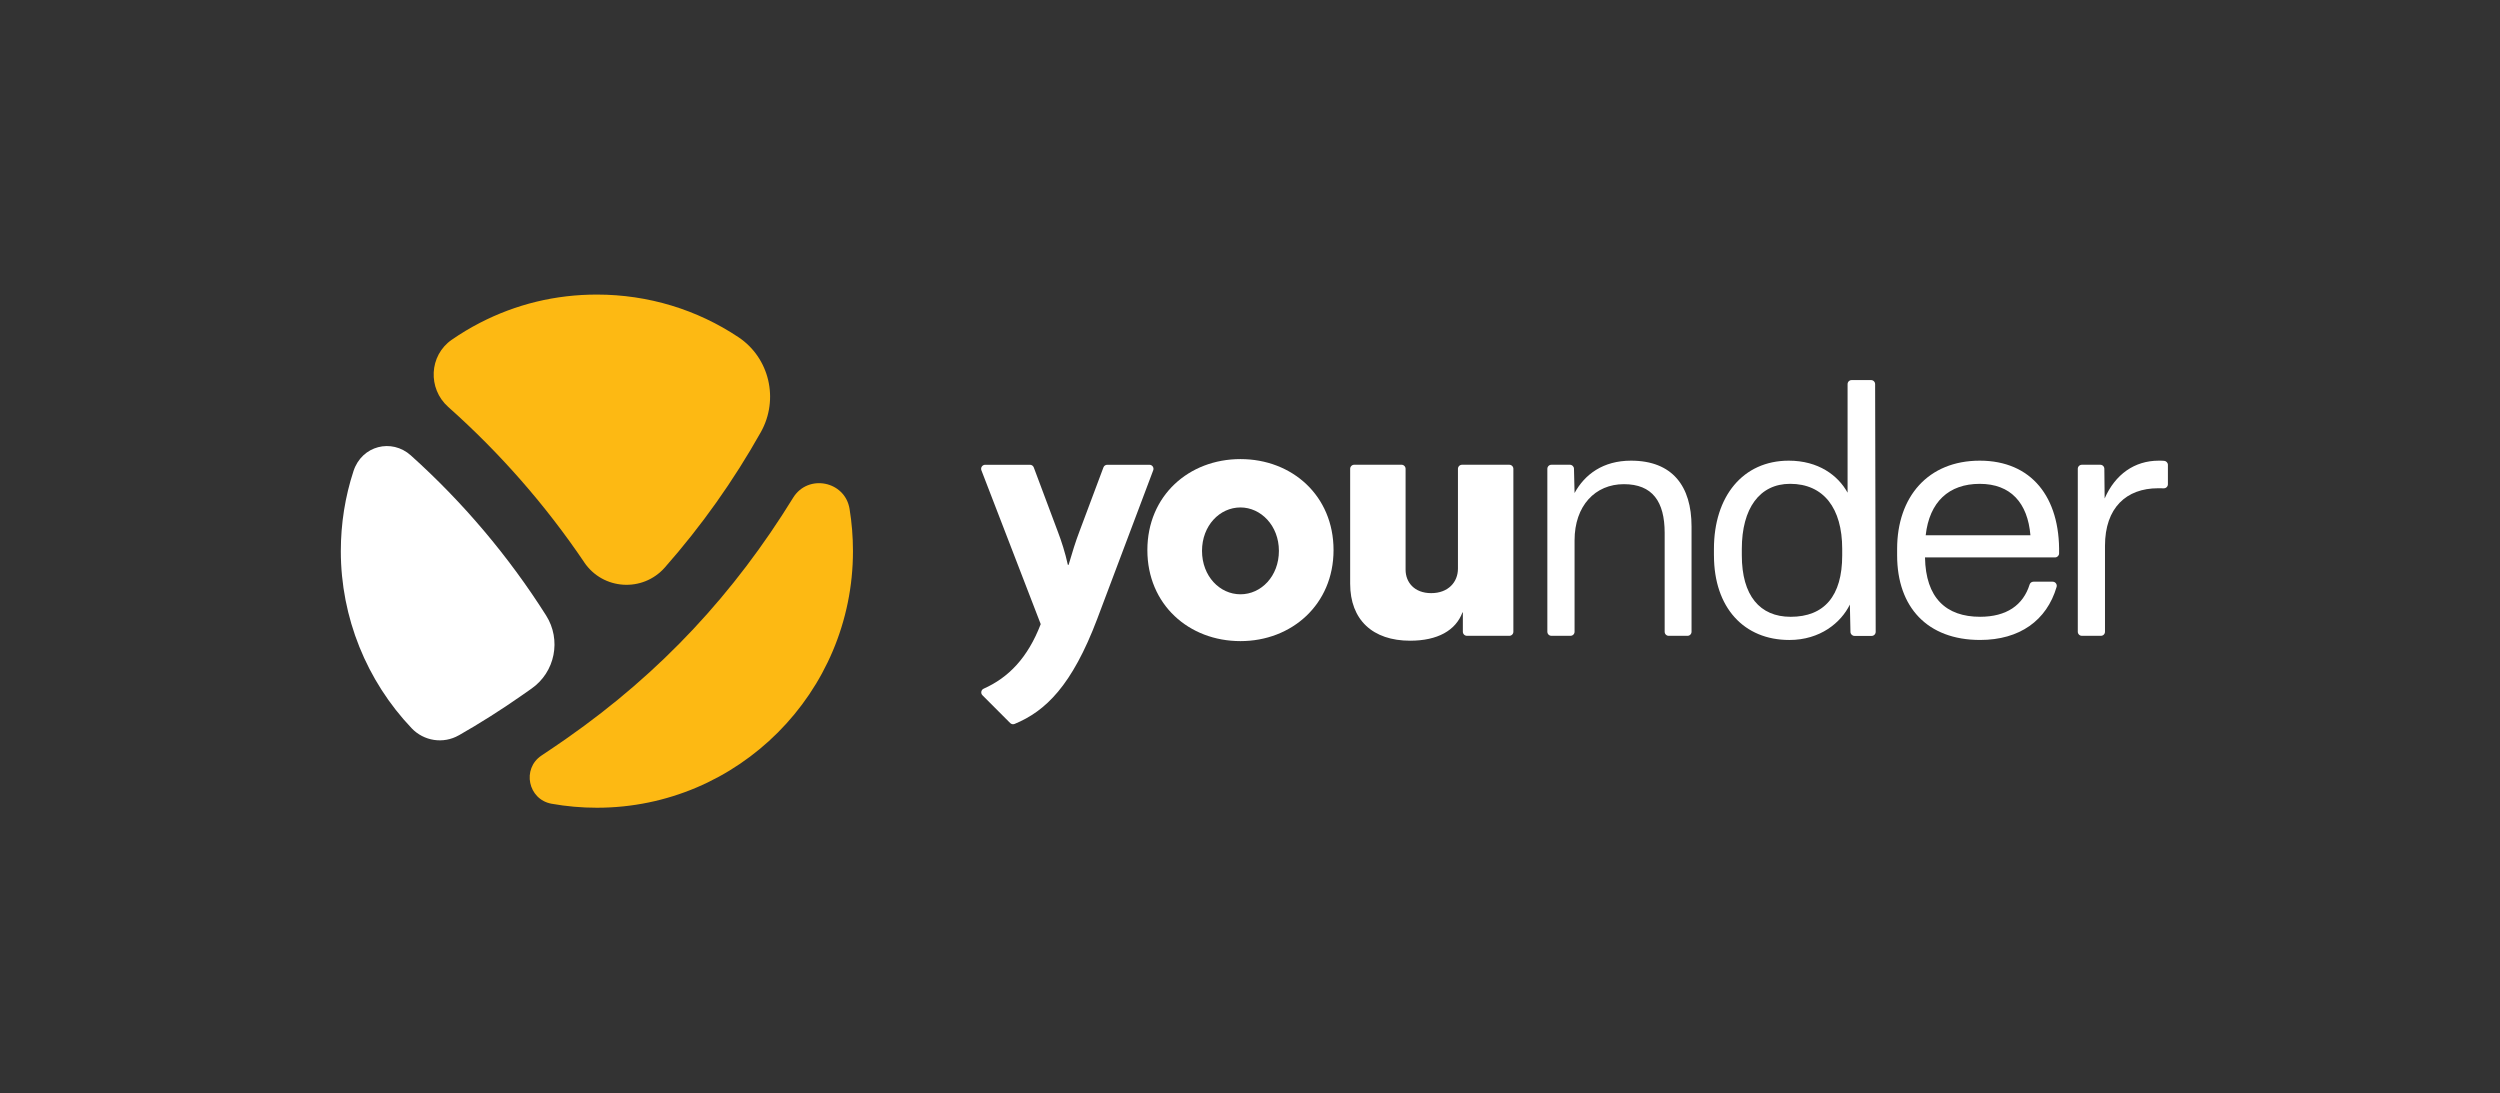
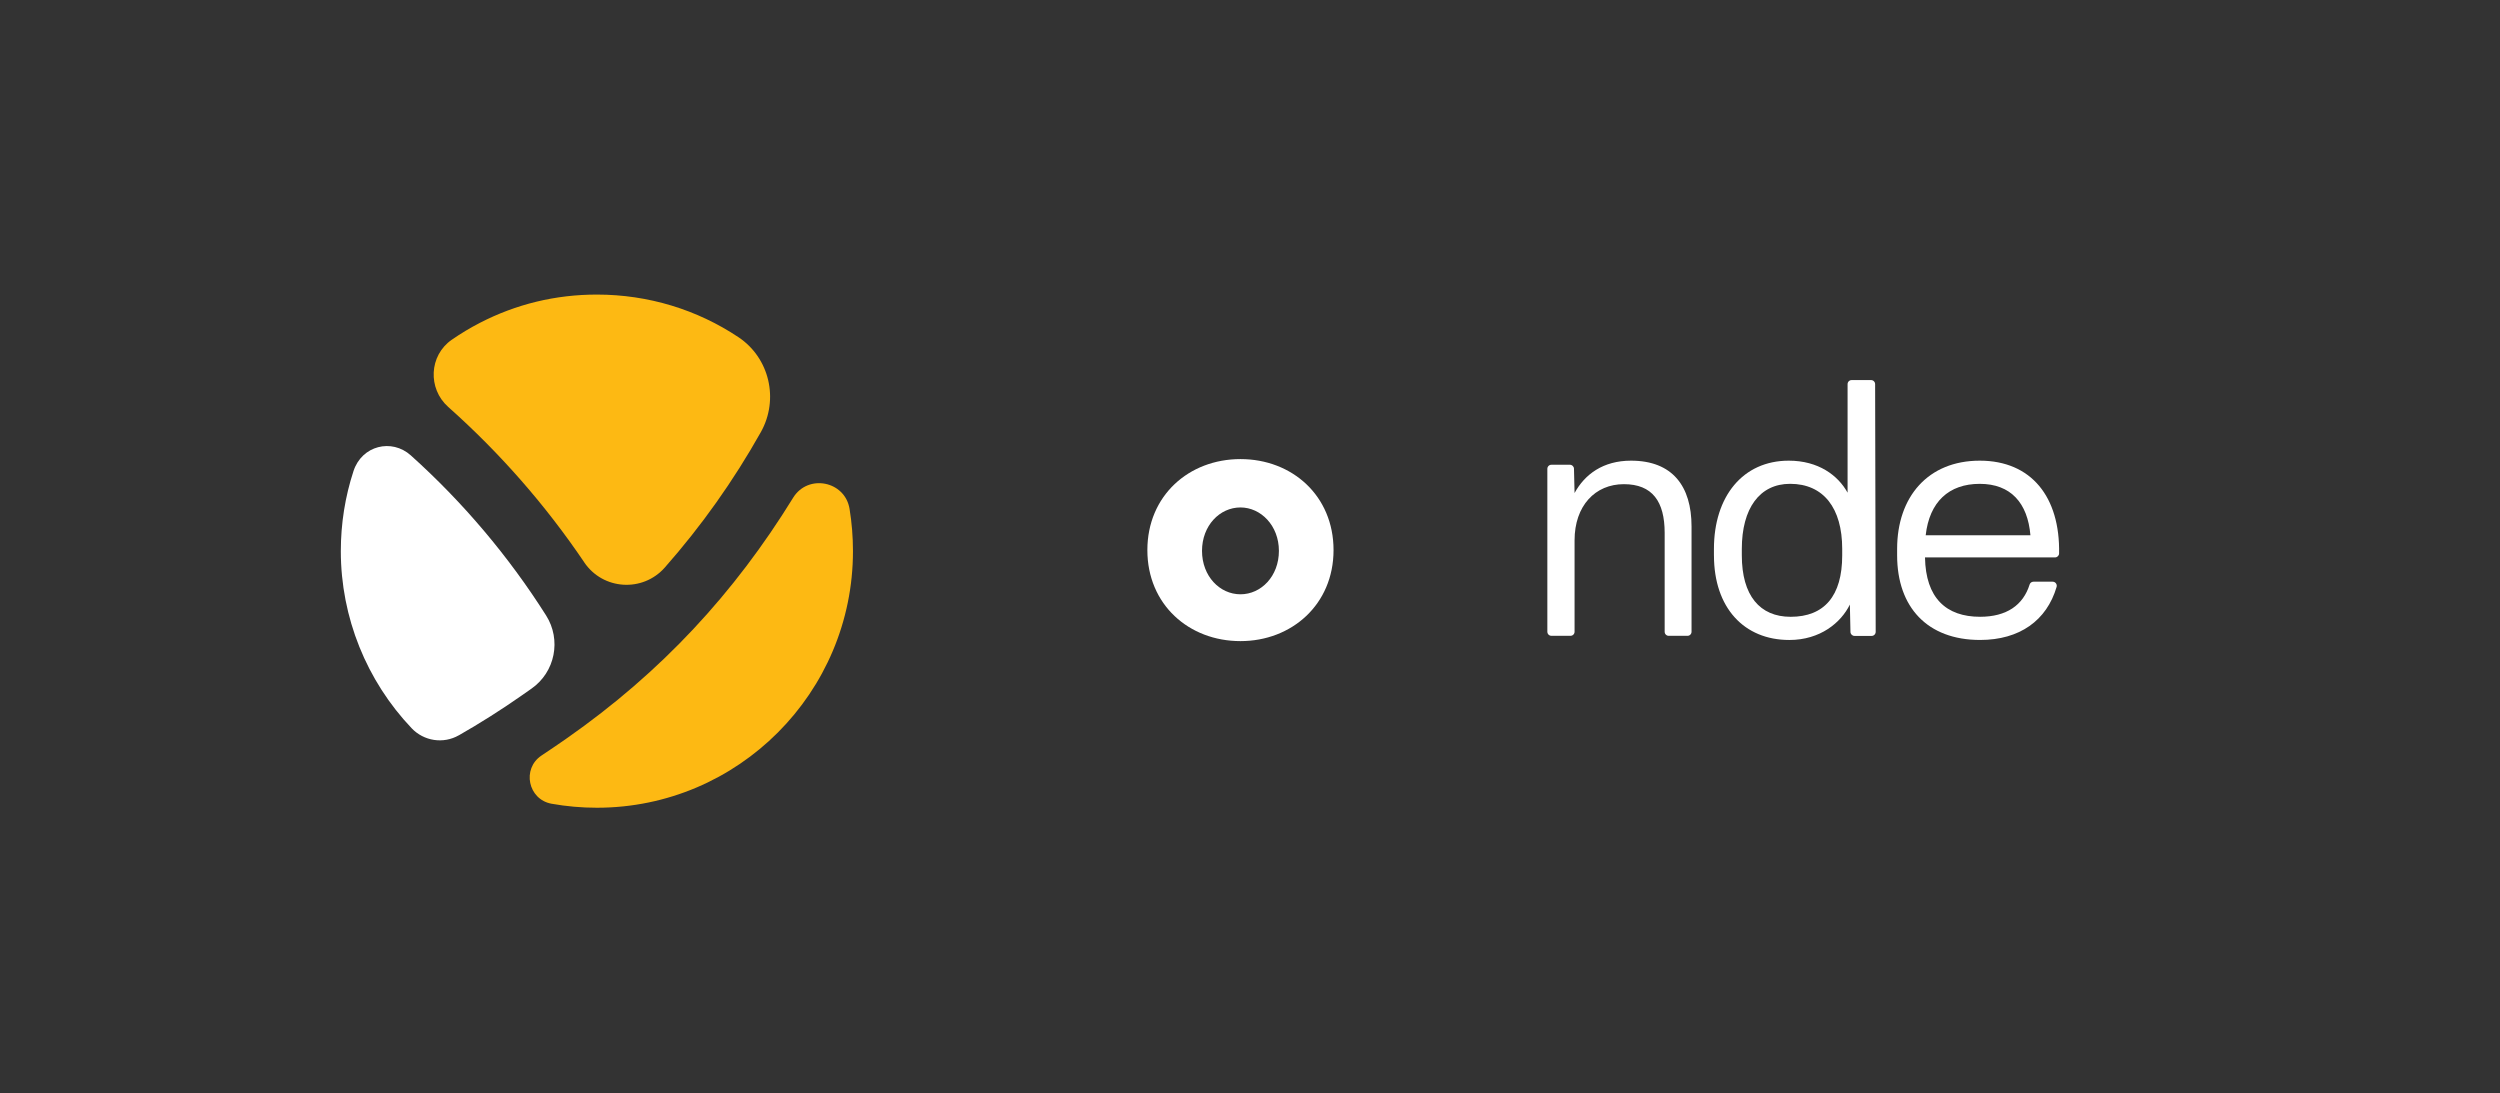
<svg xmlns="http://www.w3.org/2000/svg" width="247" height="108" viewBox="0 0 247 108" fill="none">
  <rect x="0" y="0" width="247" height="108" fill="#333333" stroke="none" />
-   <path d="M108.41 61.14C105.907 67.754 103.298 70.262 100.24 71.526C100.092 71.588 99.921 71.55 99.807 71.438L97.064 68.69C96.867 68.492 96.93 68.156 97.186 68.042C99.639 66.948 101.539 65.002 102.823 61.664L96.962 46.464C96.861 46.202 97.054 45.92 97.334 45.92H101.763C101.929 45.92 102.078 46.024 102.136 46.18L104.498 52.486C104.871 53.456 105.242 54.612 105.504 55.806H105.577C105.913 54.65 106.284 53.456 106.657 52.486L109.019 46.18C109.076 46.024 109.226 45.92 109.392 45.92H113.566C113.845 45.92 114.037 46.2 113.939 46.462L108.408 61.142L108.41 61.14Z" fill="white" />
  <path d="M122.558 63.342C117.456 63.342 113.36 59.724 113.36 54.35C113.36 48.976 117.456 45.358 122.558 45.358C127.66 45.358 131.754 48.976 131.754 54.35C131.754 59.724 127.62 63.342 122.558 63.342ZM122.558 50.136C120.51 50.136 118.759 51.926 118.759 54.426C118.759 56.926 120.51 58.716 122.558 58.716C124.606 58.716 126.356 56.926 126.356 54.426C126.356 51.926 124.57 50.136 122.558 50.136Z" fill="white" />
-   <path d="M144.932 62.818C144.71 62.818 144.53 62.638 144.53 62.416V60.504H144.493C143.822 62.294 142.035 63.302 139.317 63.302C135.63 63.302 133.396 61.25 133.396 57.668V46.318C133.396 46.096 133.576 45.916 133.798 45.916H138.47C138.692 45.916 138.872 46.096 138.872 46.318V56.288C138.872 57.52 139.728 58.602 141.403 58.602C143.077 58.602 144.045 57.52 144.045 56.178V46.32C144.045 46.098 144.225 45.918 144.447 45.918H149.119C149.341 45.918 149.521 46.098 149.521 46.32V62.418C149.521 62.64 149.341 62.82 149.119 62.82H144.932V62.818Z" fill="white" />
  <path d="M152.878 62.42V46.318C152.878 46.098 153.056 45.918 153.277 45.918H155.11C155.325 45.918 155.503 46.09 155.509 46.308L155.567 48.712C156.575 46.86 158.389 45.514 161.144 45.514C165.242 45.514 167.124 48.038 167.124 52.01V62.42C167.124 62.64 166.946 62.82 166.725 62.82H164.868C164.649 62.82 164.469 62.642 164.469 62.42V52.65C164.469 49.554 163.259 47.836 160.437 47.836C157.615 47.836 155.567 49.956 155.567 53.39V62.418C155.567 62.638 155.389 62.818 155.167 62.818H153.277C153.058 62.818 152.878 62.64 152.878 62.418V62.42Z" fill="white" />
  <path d="M169.337 54.872V54.232C169.337 49.048 172.194 45.514 176.729 45.514C179.651 45.514 181.599 46.962 182.541 48.678V37.952C182.541 37.73 182.721 37.552 182.941 37.552H184.863C185.082 37.552 185.262 37.73 185.262 37.952L185.318 62.426C185.318 62.648 185.14 62.828 184.919 62.828H183.224C183.006 62.828 182.829 62.654 182.825 62.436L182.767 59.73C181.893 61.514 179.845 63.23 176.787 63.23C172.32 63.23 169.339 60.056 169.339 54.872H169.337ZM182.01 54.872V54.232C182.01 50.192 180.158 47.802 176.863 47.802C173.849 47.802 172.092 50.226 172.092 54.232V54.872C172.092 58.844 173.871 60.94 176.916 60.94C180.244 60.94 182.01 58.876 182.01 54.872Z" fill="white" />
  <path d="M187.436 54.872V54.232C187.436 49.082 190.494 45.514 195.6 45.514C200.705 45.514 203.544 49.116 203.438 54.684C203.434 54.9 203.254 55.072 203.039 55.072H190.19C190.258 59.078 192.272 60.938 195.633 60.938C198.24 60.938 199.893 59.794 200.528 57.744C200.58 57.58 200.735 57.472 200.907 57.472H202.807C203.073 57.472 203.266 57.73 203.193 57.986C202.218 61.306 199.536 63.228 195.633 63.228C190.426 63.228 187.436 59.986 187.436 54.87V54.872ZM200.606 52.886C200.336 49.688 198.657 47.804 195.6 47.804C192.542 47.804 190.627 49.588 190.258 52.886H200.606Z" fill="white" />
-   <path d="M205.286 62.418V46.318C205.286 46.096 205.466 45.918 205.686 45.918H207.51C207.73 45.918 207.907 46.094 207.909 46.314L207.939 49.25C208.981 46.86 210.895 45.514 213.281 45.514C213.446 45.514 213.626 45.514 213.818 45.53C214.025 45.548 214.189 45.72 214.189 45.93V47.846C214.189 48.072 214.001 48.254 213.776 48.246C213.6 48.24 213.43 48.24 213.215 48.24C210.091 48.24 207.973 50.158 207.973 53.928V62.418C207.973 62.64 207.794 62.818 207.574 62.818H205.686C205.464 62.818 205.286 62.638 205.286 62.418Z" fill="white" />
  <path d="M58.974 79.804C57.461 79.804 55.963 79.672 54.5 79.41C52.173 78.996 51.534 75.952 53.504 74.644C54.407 74.044 55.261 73.462 55.973 72.964C65.361 66.406 72.563 58.59 78.361 49.176C79.828 46.796 83.483 47.514 83.936 50.274C84.16 51.642 84.273 53.038 84.273 54.454C84.273 68.432 72.924 79.804 58.974 79.804Z" fill="#FDB913" />
  <path d="M45.326 72.65C43.8 73.522 41.877 73.222 40.668 71.948C36.226 67.272 33.673 61.008 33.673 54.454C33.673 51.726 34.099 49.064 34.927 46.538C35.755 44.012 38.703 43.3 40.586 44.99C45.734 49.614 50.245 54.95 53.953 60.804C55.48 63.214 54.85 66.402 52.512 68.036L51.478 68.76C49.492 70.148 47.434 71.45 45.33 72.652L45.326 72.65Z" fill="white" />
  <path d="M57.726 55.56C53.906 49.906 49.38 44.736 44.286 40.208C42.243 38.39 42.388 35.122 44.636 33.566C45.524 32.952 46.448 32.396 47.404 31.902C51.001 30.044 54.894 29.104 58.971 29.104C64.046 29.104 68.876 30.59 72.964 33.318C76.036 35.368 76.98 39.474 75.169 42.698C72.477 47.49 69.311 51.954 65.688 56.066C63.505 58.544 59.572 58.298 57.722 55.56H57.726Z" fill="#FDB913" />
</svg>